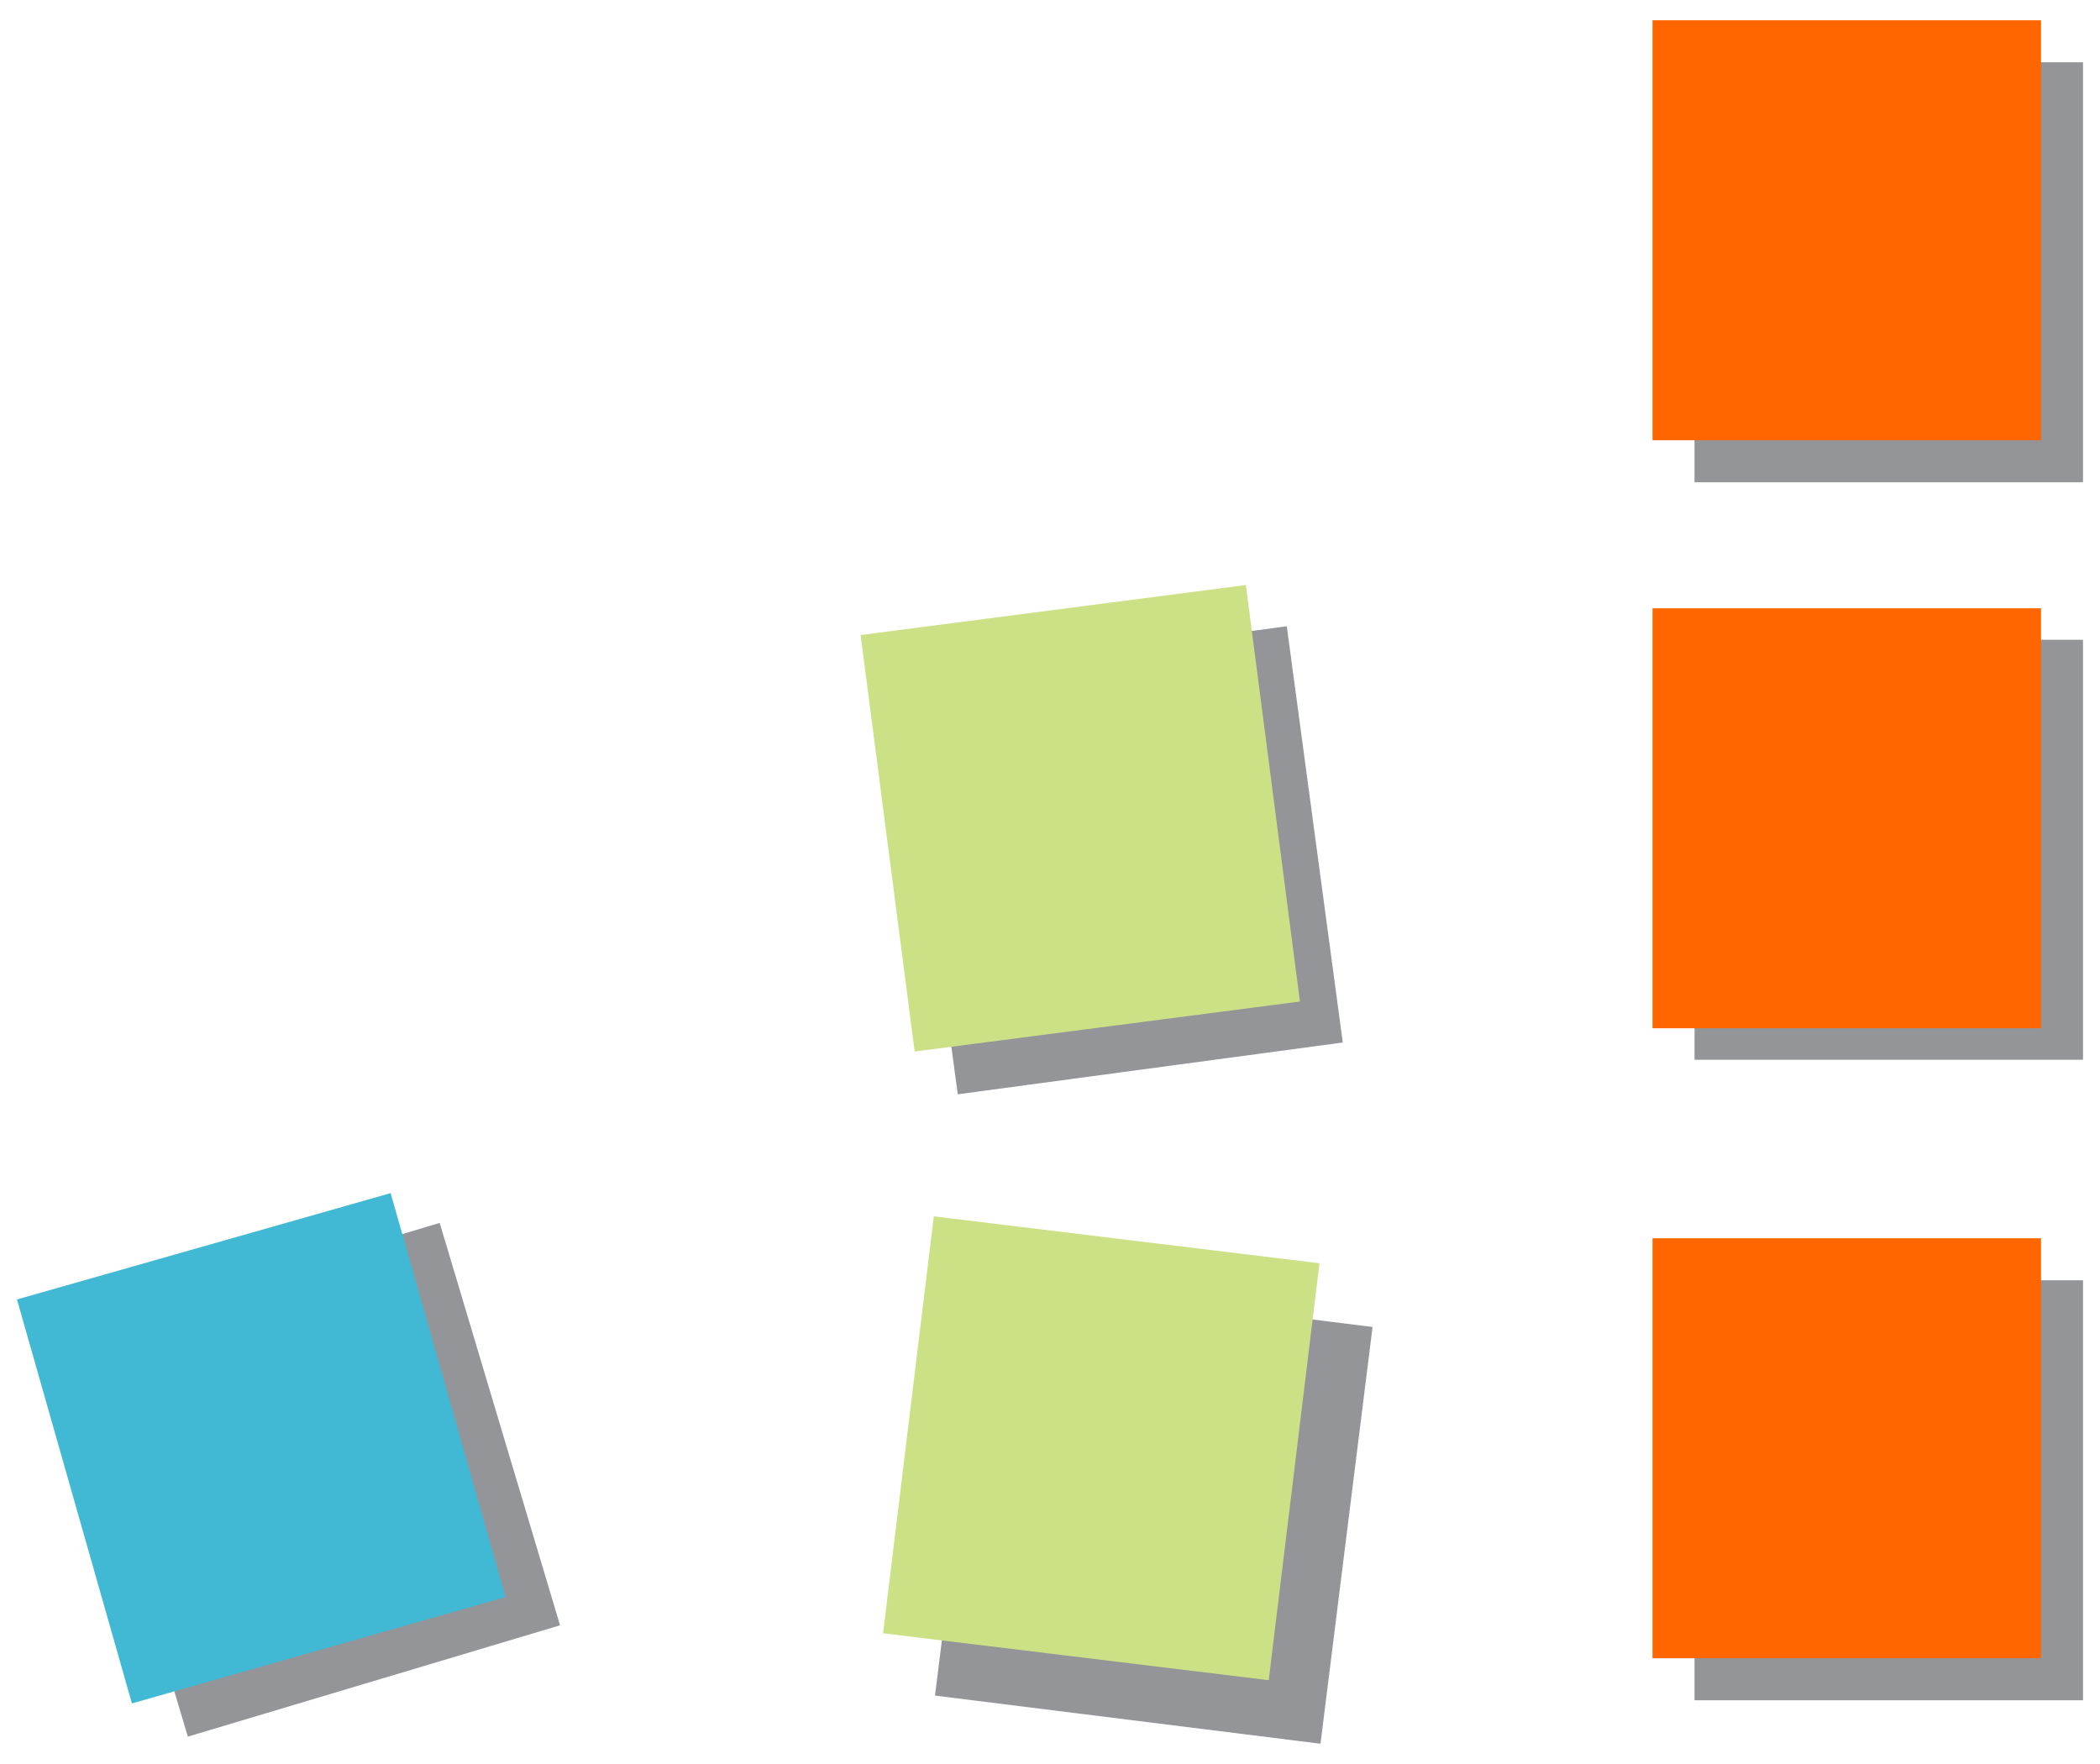
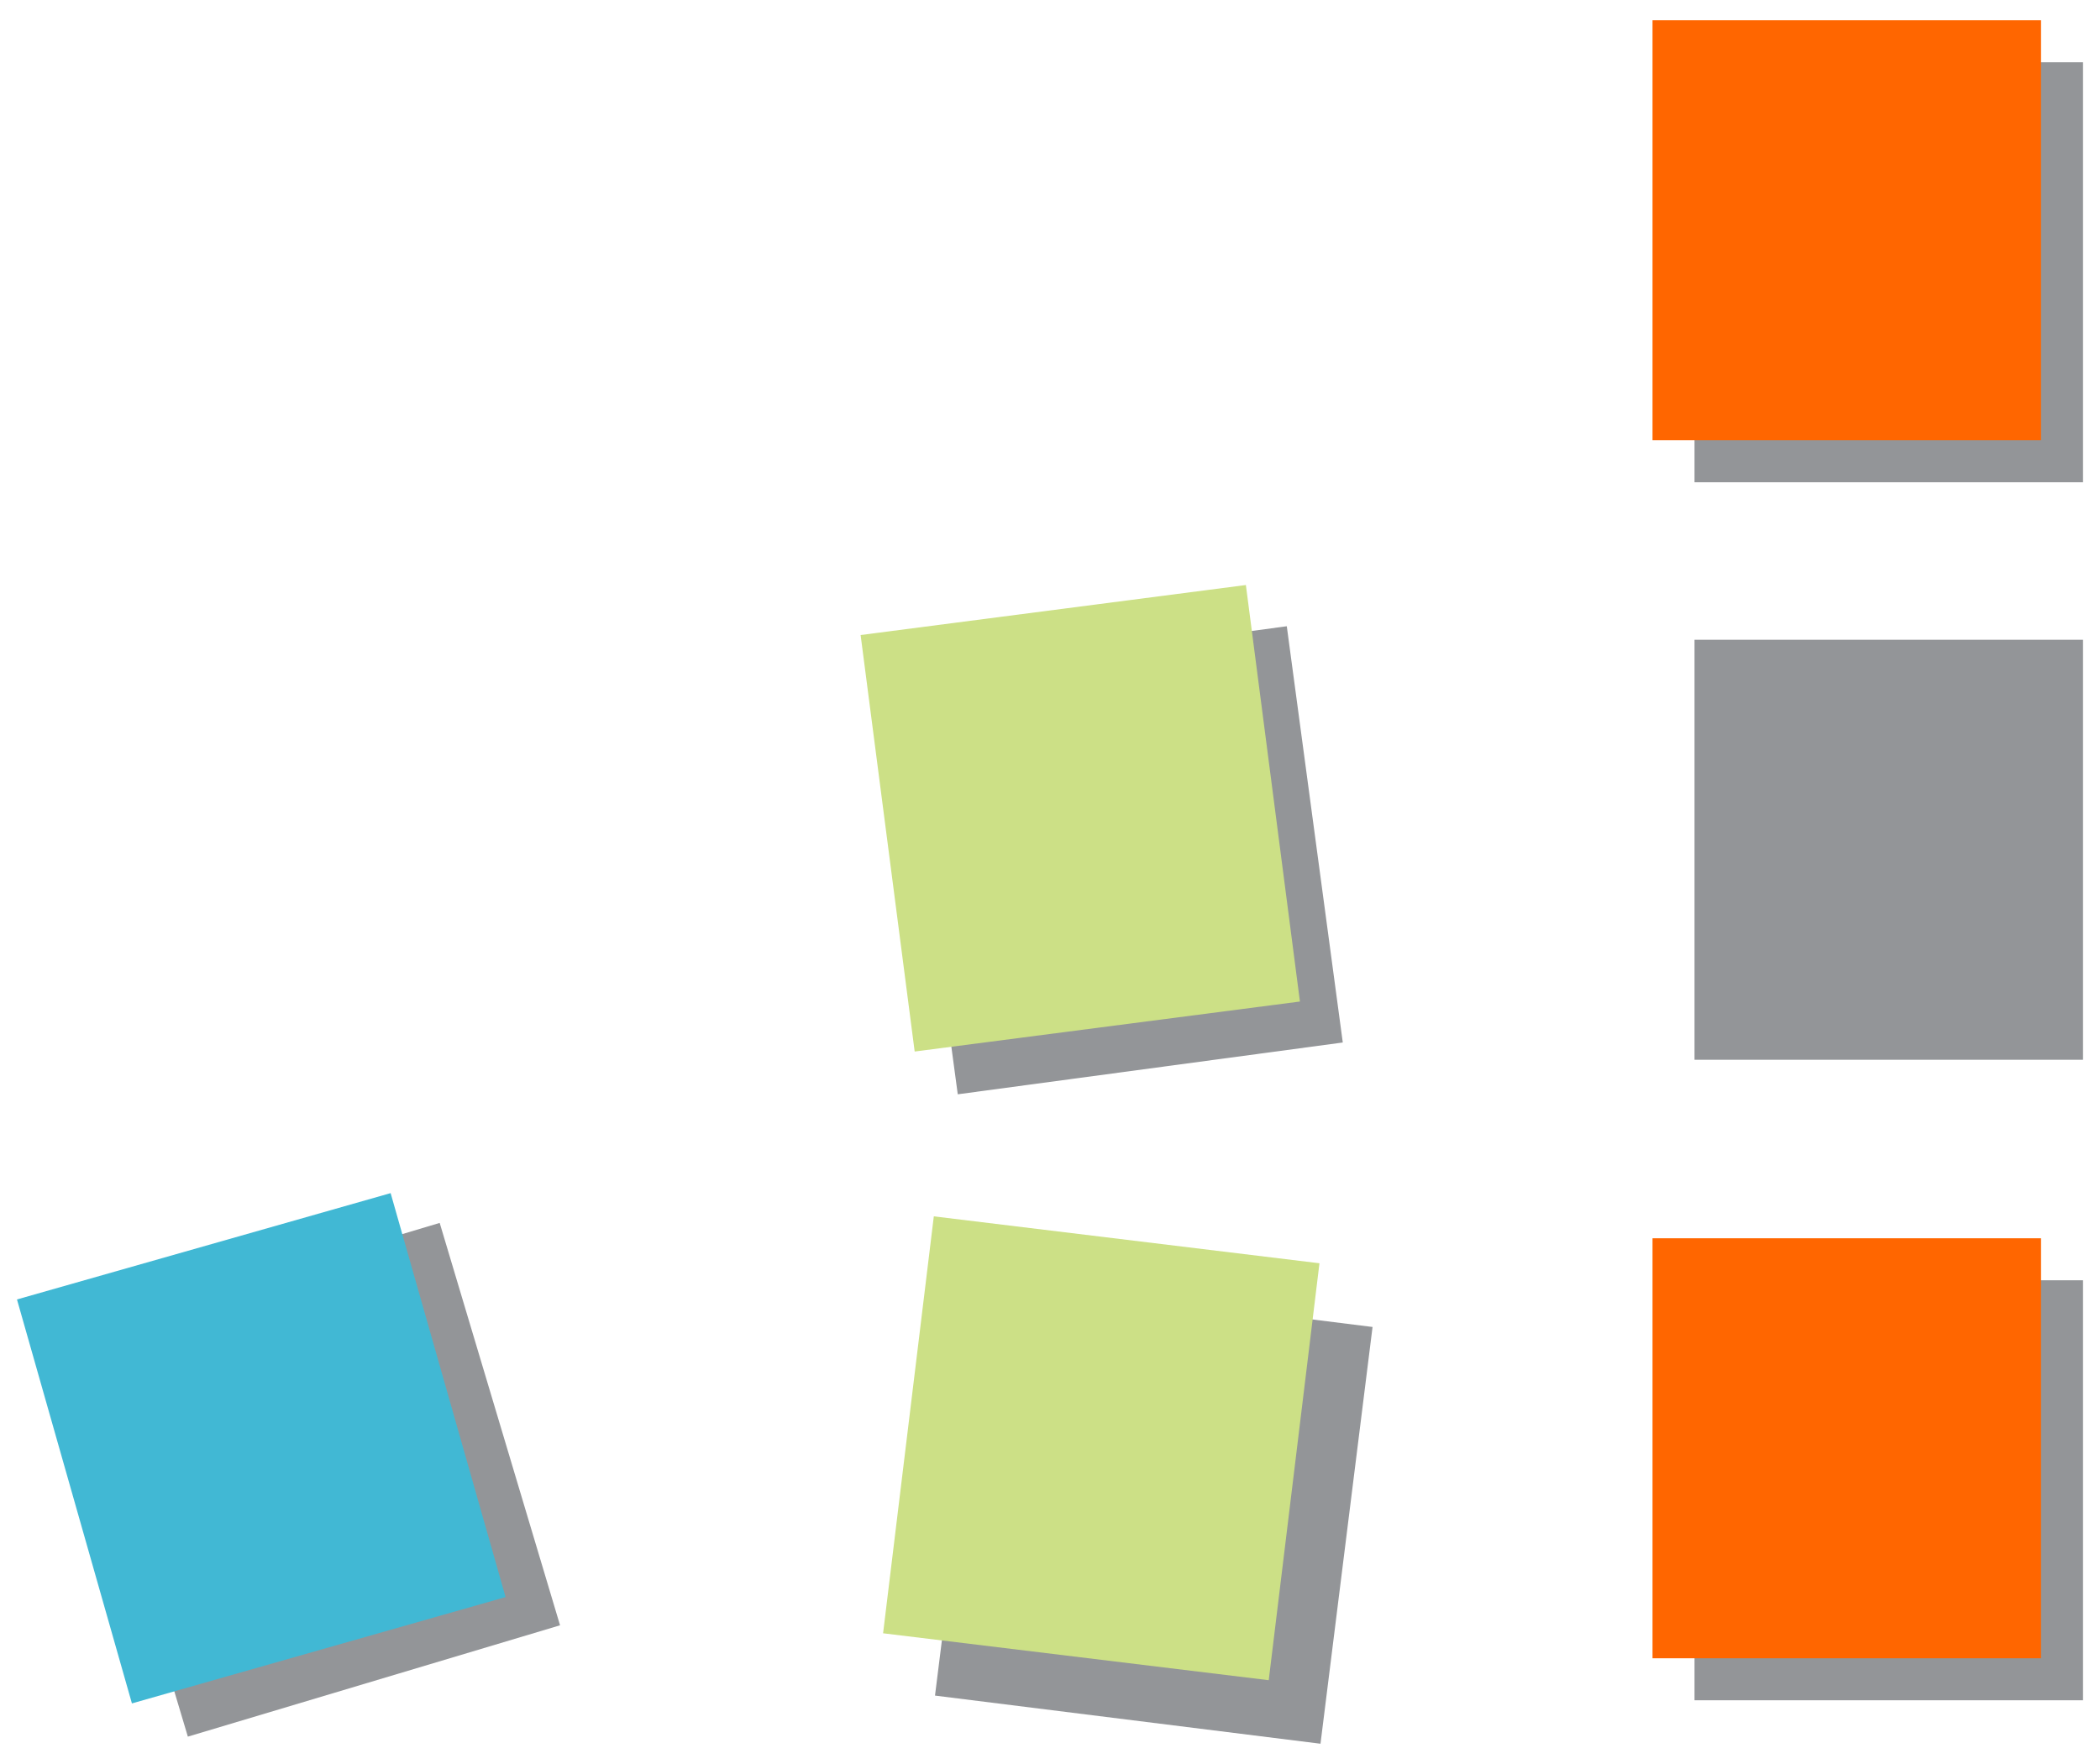
<svg xmlns="http://www.w3.org/2000/svg" xmlns:ns1="http://www.inkscape.org/namespaces/inkscape" xmlns:ns2="http://sodipodi.sourceforge.net/DTD/sodipodi-0.dtd" id="svg2" version="1.1" ns1:version="0.48.2 r9819" width="250" height="210" xml:space="preserve" ns2:docname="logo Adelit.ai">
  <defs id="defs6">
    <clipPath clipPathUnits="userSpaceOnUse" id="clipPath16">
      <path d="M 0,600 800,600 800,0 0,0 0,600 z" id="path18" ns1:connector-curvature="0" />
    </clipPath>
  </defs>
  <ns2:namedview pagecolor="#ffffff" bordercolor="#666666" borderopacity="1" objecttolerance="10" gridtolerance="10" guidetolerance="10" ns1:pageopacity="0" ns1:pageshadow="2" ns1:window-width="1191" ns1:window-height="800" id="namedview4" showgrid="false" fit-margin-top="0" fit-margin-left="0" fit-margin-right="0" fit-margin-bottom="0" height="442.91px" ns1:zoom="0.31466667" ns1:cx="-737.51533" ns1:cy="-26.076625" ns1:window-x="0" ns1:window-y="0" ns1:window-maximized="0" ns1:current-layer="g10" />
  <g id="g10" ns1:groupmode="layer" ns1:label="logo Adelit" transform="matrix(1.25,0,0,-1.25,-729.041,611.077)">
    <rect style="fill:none;stroke:none" id="rect3156" width="200" height="168" x="583.233" y="-488.861" transform="scale(1,-1)" />
    <g id="g3158" transform="translate(1.616,1.931)">
      <path ns1:connector-curvature="0" id="path60" style="fill:#939598;fill-opacity:1;fill-rule:nonzero;stroke:none" d="m 780,386 -37,0 0,40 37,0 0,-40 z" />
      <g transform="translate(709.501,387.645)" id="g62">
        <path ns1:connector-curvature="0" id="path64" style="fill:#939598;fill-opacity:1;fill-rule:nonzero;stroke:none" d="M 0,0 -36.669,-4.933 -42.002,34.71 -5.333,39.643 0,0 z" />
      </g>
      <g transform="translate(634.955,332.14)" id="g66">
        <path ns1:connector-curvature="0" id="path68" style="fill:#939598;fill-opacity:1;fill-rule:nonzero;stroke:none" d="M 0,0 -35.447,-10.603 -46.91,27.72 -11.463,38.323 0,0 z" />
      </g>
      <g transform="translate(707.378,320.861)" id="g70">
        <path ns1:connector-curvature="0" id="path72" style="fill:#939598;fill-opacity:1;fill-rule:nonzero;stroke:none" d="M 0,0 -36.714,4.585 -31.756,44.277 4.958,39.691 0,0 z" />
      </g>
-       <path ns1:connector-curvature="0" id="path74" style="fill:#ff6600;fill-opacity:1;fill-rule:nonzero;stroke:none" d="m 776,389 -37,0 0,40 37,0 0,-40 z" />
      <path ns1:connector-curvature="0" id="path76" style="fill:#939598;fill-opacity:1;fill-rule:nonzero;stroke:none" d="m 780,441 -37,0 0,40 37,0 0,-40 z" />
      <path ns1:connector-curvature="0" id="path78" style="fill:#939598;fill-opacity:1;fill-rule:nonzero;stroke:none" d="m 780,325 -37,0 0,40 37,0 0,-40 z" />
      <path ns1:connector-curvature="0" id="path80" style="fill:#ff6600;fill-opacity:1;fill-rule:nonzero;stroke:none" d="m 776,445 -37,0 0,40 37,0 0,-40 z" />
      <path ns1:connector-curvature="0" id="path82" style="fill:#ff6600;fill-opacity:1;fill-rule:nonzero;stroke:none" d="m 776,329 -37,0 0,40 37,0 0,-40 z" />
      <g transform="translate(705.42,391.547)" id="g84">
        <path ns1:connector-curvature="0" id="path86" style="fill:#cce086;fill-opacity:1;fill-rule:nonzero;stroke:none" d="M 0,0 -36.691,-4.762 -41.84,34.905 -5.148,39.667 0,0 z" />
      </g>
      <g transform="translate(629.768,334.828)" id="g88">
        <path ns1:connector-curvature="0" id="path90" style="fill:#41b8d4;fill-opacity:1;fill-rule:nonzero;stroke:none" d="M 0,0 -35.587,-10.127 -46.535,28.345 -10.948,38.472 0,0 z" />
      </g>
      <g transform="translate(702.449,326.912)" id="g92">
        <path ns1:connector-curvature="0" id="path94" style="fill:#cce086;fill-opacity:1;fill-rule:nonzero;stroke:none" d="M 0,0 -36.729,4.468 -31.898,44.176 4.831,39.708 0,0 z" />
      </g>
    </g>
  </g>
</svg>